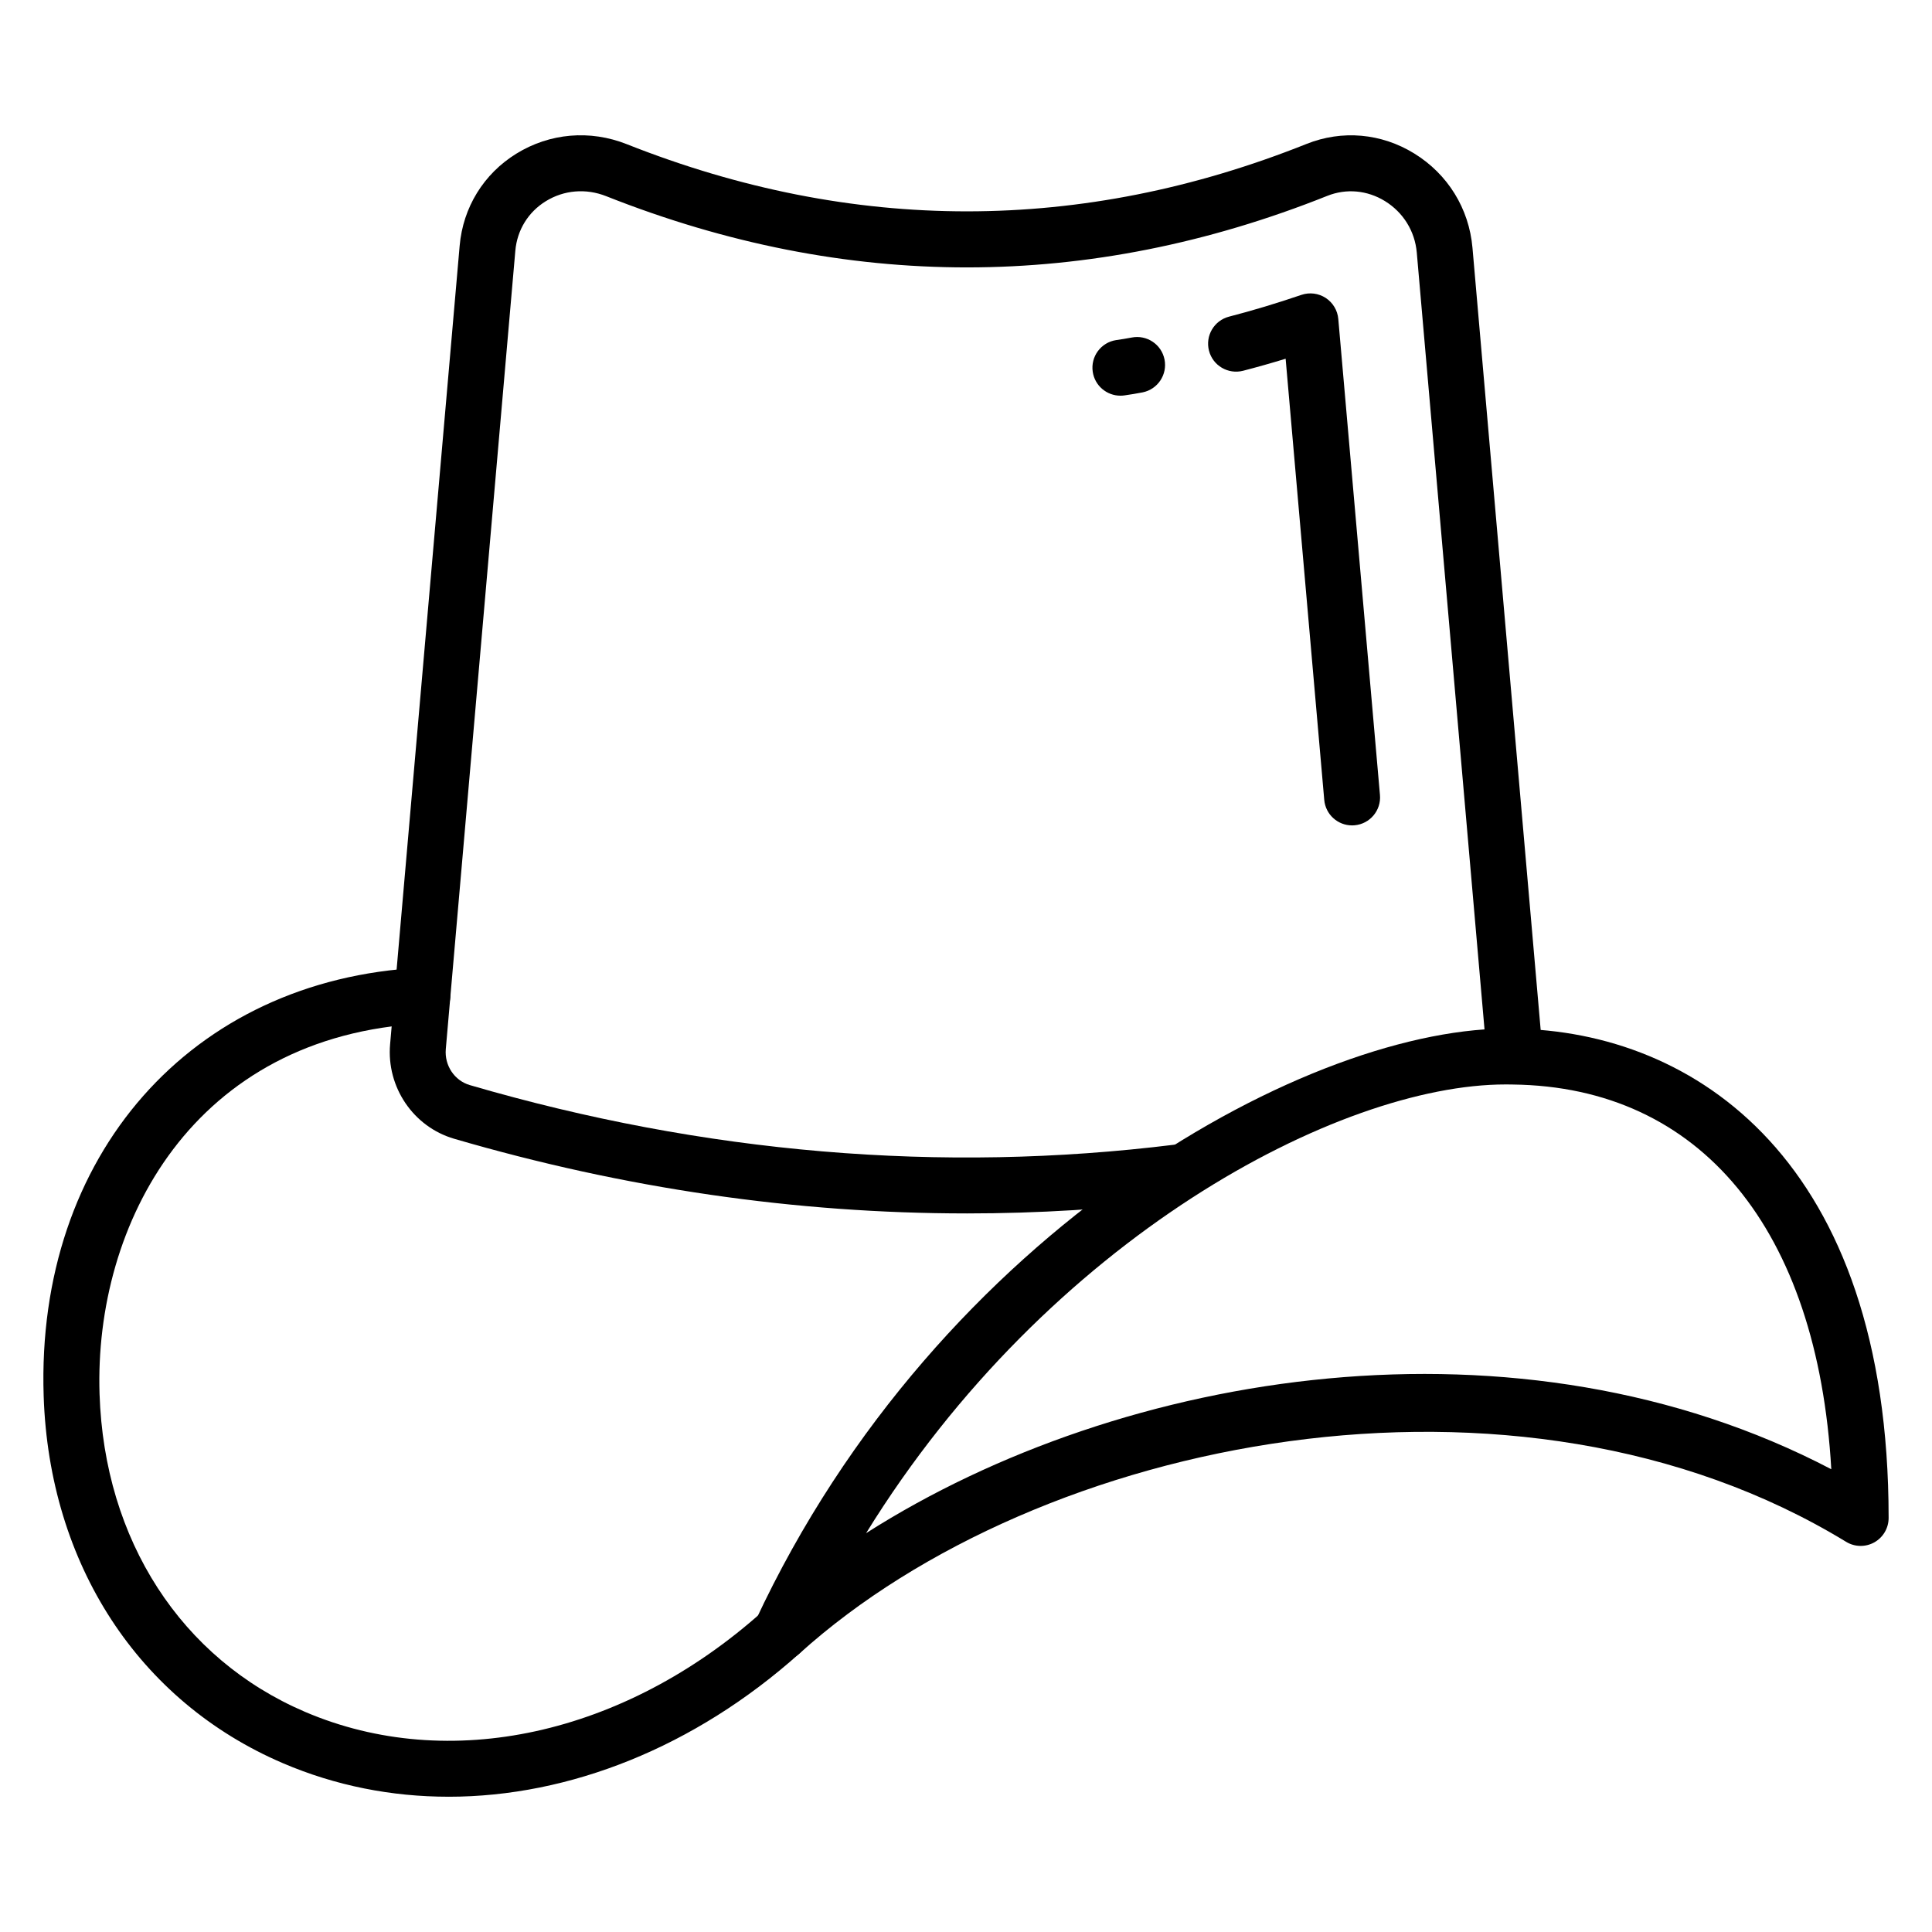
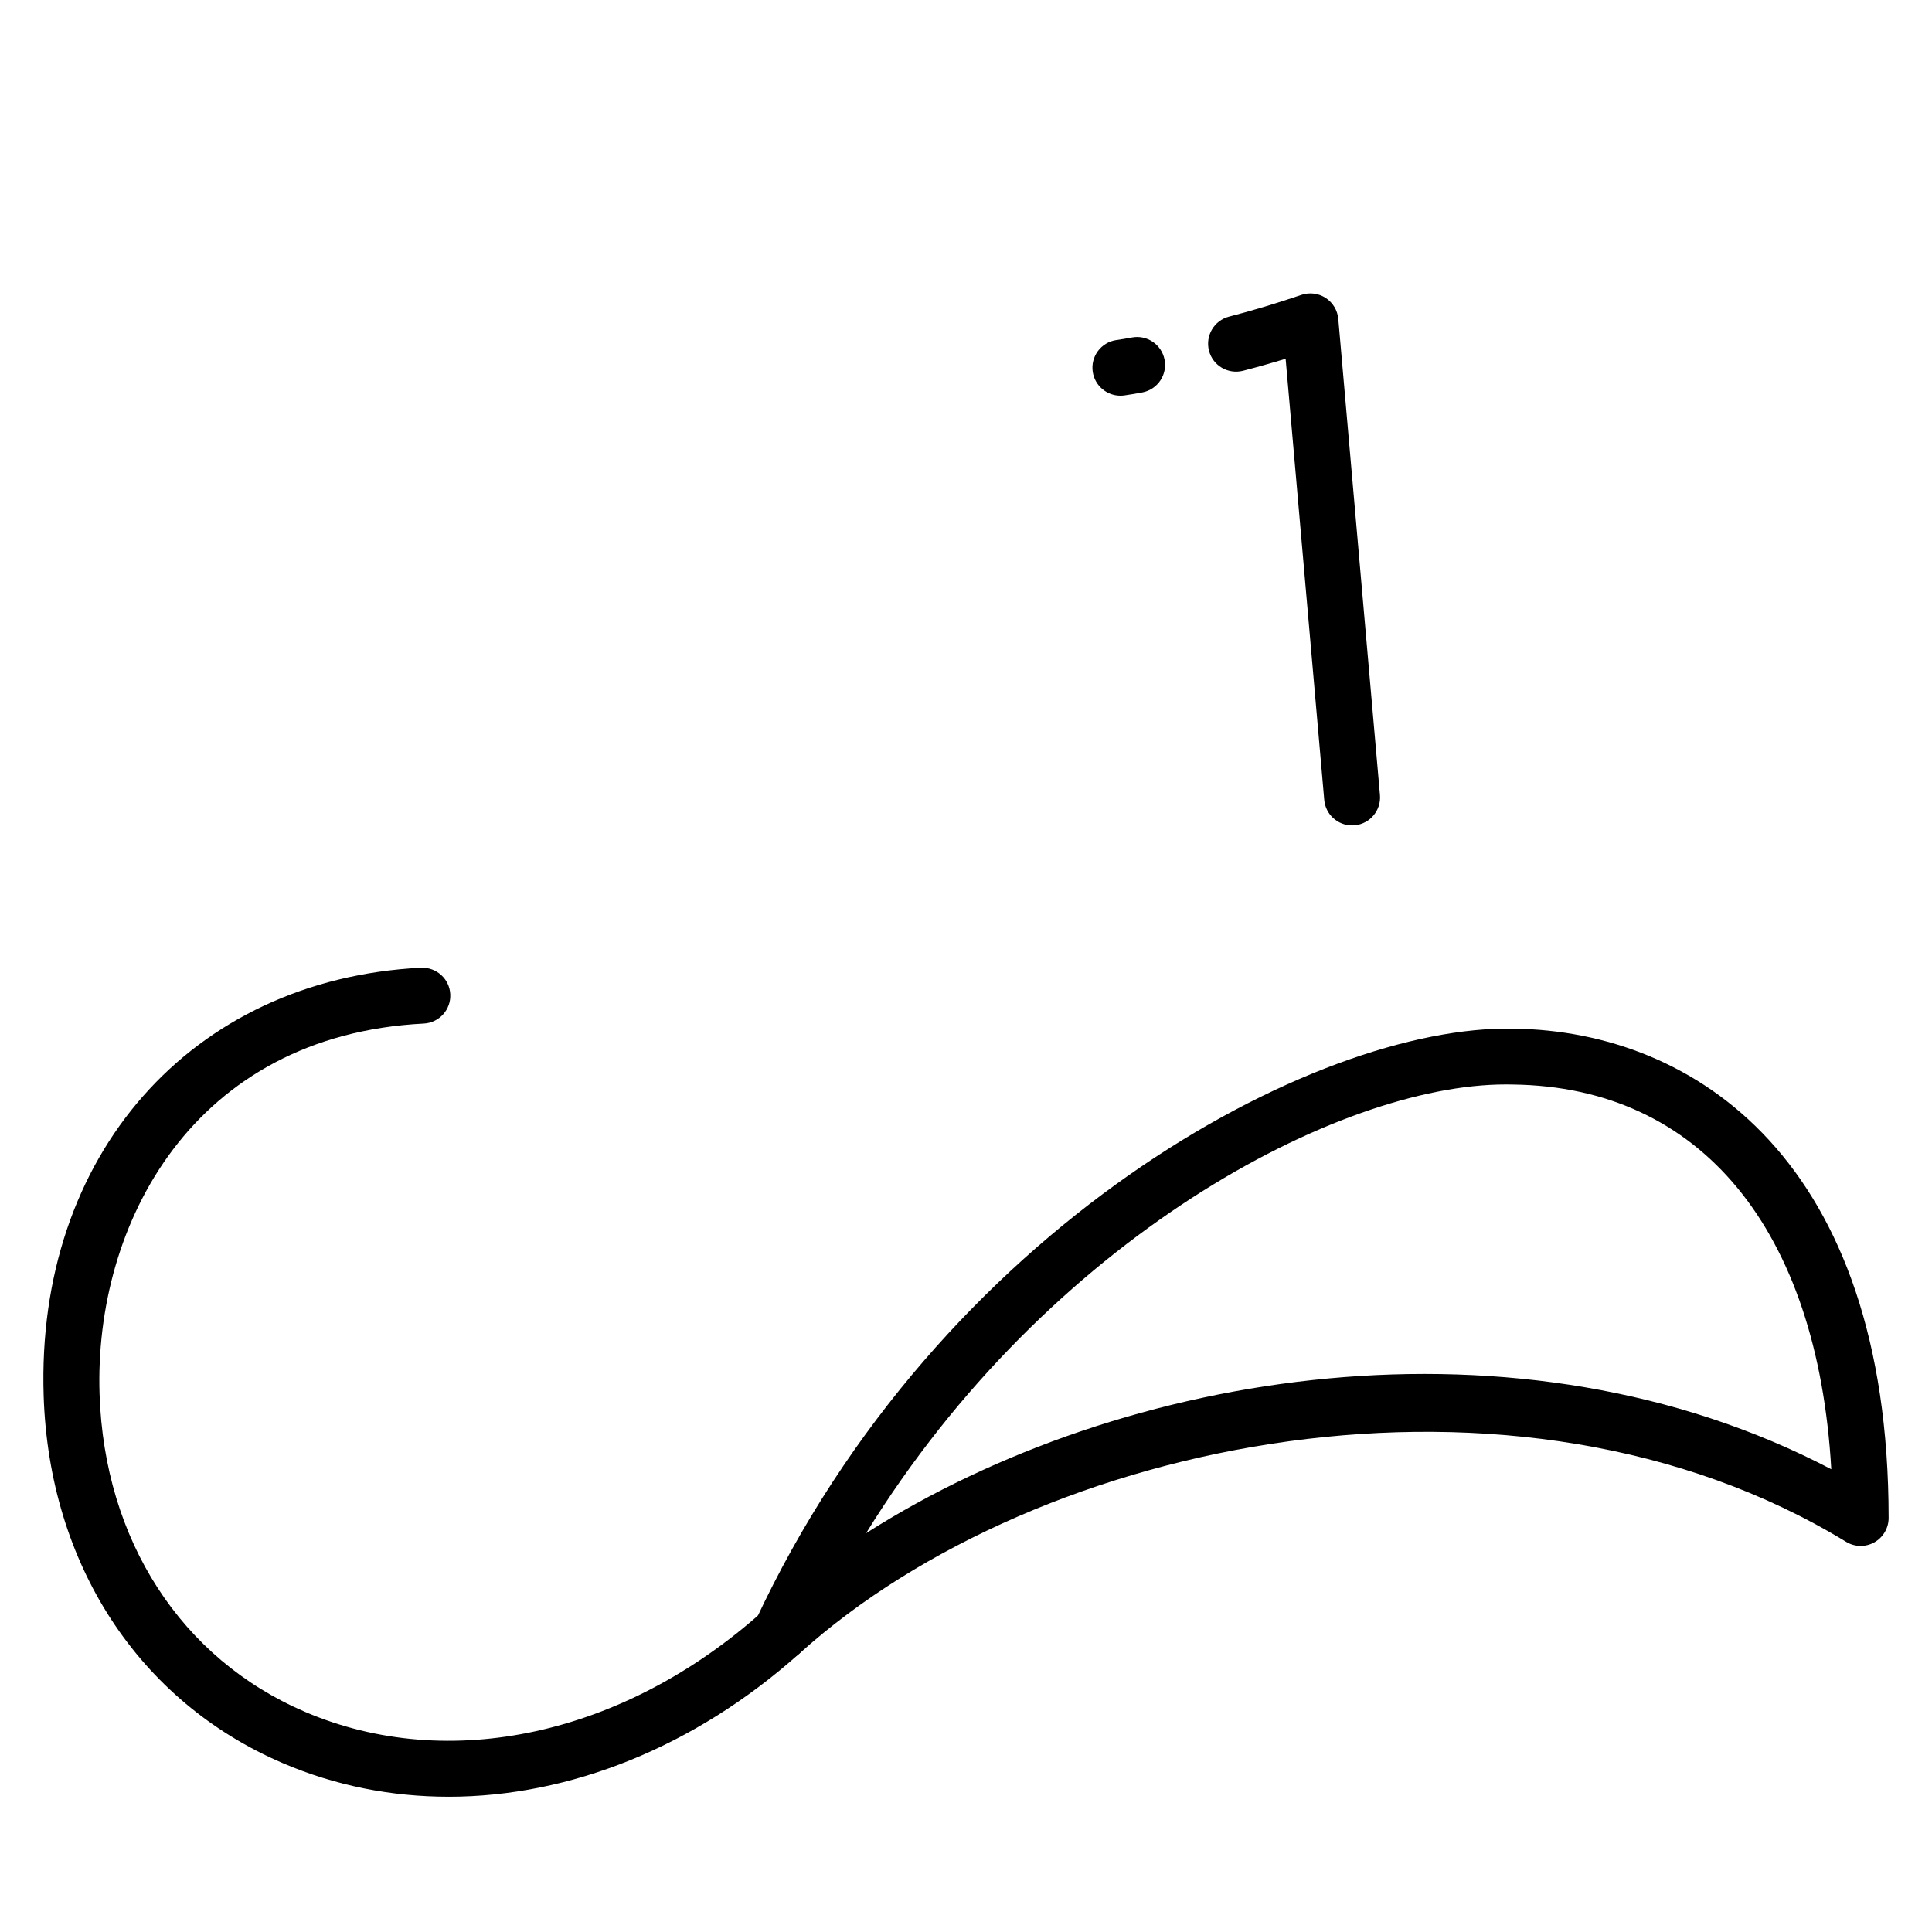
<svg xmlns="http://www.w3.org/2000/svg" fill="#000000" width="800px" height="800px" version="1.1" viewBox="144 144 512 512">
  <g>
-     <path d="m400.16 465.57c-45.234 0-90.707-6.613-135.81-19.789-10.82-3.16-17.957-13.691-16.969-25.043l18.43-211.6c0.883-10.16 6.359-19.062 15.016-24.41 8.844-5.465 19.52-6.387 29.285-2.516 59.953 23.758 120.55 23.73 180.14-0.07 9.414-3.762 19.809-2.844 28.523 2.523 8.906 5.484 14.535 14.598 15.445 24.996l18.199 208.72c0.359 4.078-2.66 7.668-6.734 8.023-4.121 0.398-7.668-2.664-8.023-6.734l-18.199-208.72c-0.496-5.684-3.578-10.664-8.453-13.668-4.676-2.871-10.227-3.383-15.254-1.379-63.23 25.254-127.52 25.285-191.1 0.09-5.371-2.129-11.219-1.641-16.039 1.348-4.637 2.863-7.566 7.633-8.047 13.09l-18.43 211.6c-0.375 4.332 2.301 8.348 6.363 9.531 62.125 18.145 124.95 23.453 186.75 15.793 4.305-0.594 8.367 2.957 8.371 7.352 0 3.934-3.012 7.148-6.879 7.394-18.789 2.312-37.668 3.473-56.59 3.473z" />
    <path d="m262.88 620.15c-15.102 0.004-29.949-2.91-43.891-8.879-38.266-16.383-61.969-52.773-63.418-97.336-2.07-63.723 39.047-110.39 99.984-113.48 4.102-0.168 7.566 2.938 7.773 7.023 0.211 4.09-2.934 7.566-7.023 7.773-61.125 3.109-87.387 53.082-85.922 98.203 1.254 38.664 21.609 70.141 54.438 84.199 38.137 16.332 84.566 6.188 121.15-26.492 3.047-2.731 7.738-2.465 10.457 0.59 2.727 3.051 2.465 7.734-0.59 10.457-27.805 24.84-60.934 37.945-92.961 37.945z" />
    <path d="m350.91 584.09c-1.543 0-3.09-0.48-4.402-1.449-2.832-2.094-3.801-5.894-2.312-9.086 48.711-104.55 148.17-158.12 200.98-156.95 48.027 0.621 99.328 35.008 99.328 129.67 0 2.676-1.445 5.148-3.781 6.461-2.336 1.309-5.199 1.262-7.484-0.137-87.301-53.246-213.89-27.691-277.36 29.586-1.406 1.262-3.18 1.906-4.965 1.906zm192.07-152.7c-44.102 0-121.12 40.586-169.46 118.92 68.273-43.527 173.21-60.172 255.79-16.949-3.644-63.512-34.602-101.34-84.379-101.95-0.035 0-0.074 0-0.105-0.004-0.609-0.016-1.223-0.02-1.848-0.02z" />
    <path d="m502.31 362.74c-3.801 0-7.035-2.906-7.371-6.762l-10.234-116.91c-3.824 1.172-7.598 2.238-11.285 3.191-3.965 1.008-8-1.355-9.027-5.32-1.023-3.961 1.359-8.004 5.32-9.027 6.184-1.594 12.633-3.539 19.172-5.766 2.156-0.73 4.523-0.434 6.438 0.809 1.906 1.246 3.137 3.297 3.336 5.559l11.043 126.17c0.359 4.078-2.66 7.672-6.734 8.027-0.223 0.023-0.441 0.031-0.656 0.031z" />
    <path d="m440.92 248.86c-3.609 0-6.785-2.637-7.332-6.316-0.605-4.043 2.172-7.812 6.219-8.418 1.379-0.203 2.731-0.402 4.078-0.672 4.027-0.797 7.918 1.797 8.723 5.805 0.805 4.012-1.793 7.918-5.805 8.723-1.59 0.316-3.188 0.562-4.773 0.797-0.379 0.059-0.75 0.082-1.109 0.082z" />
  </g>
</svg>